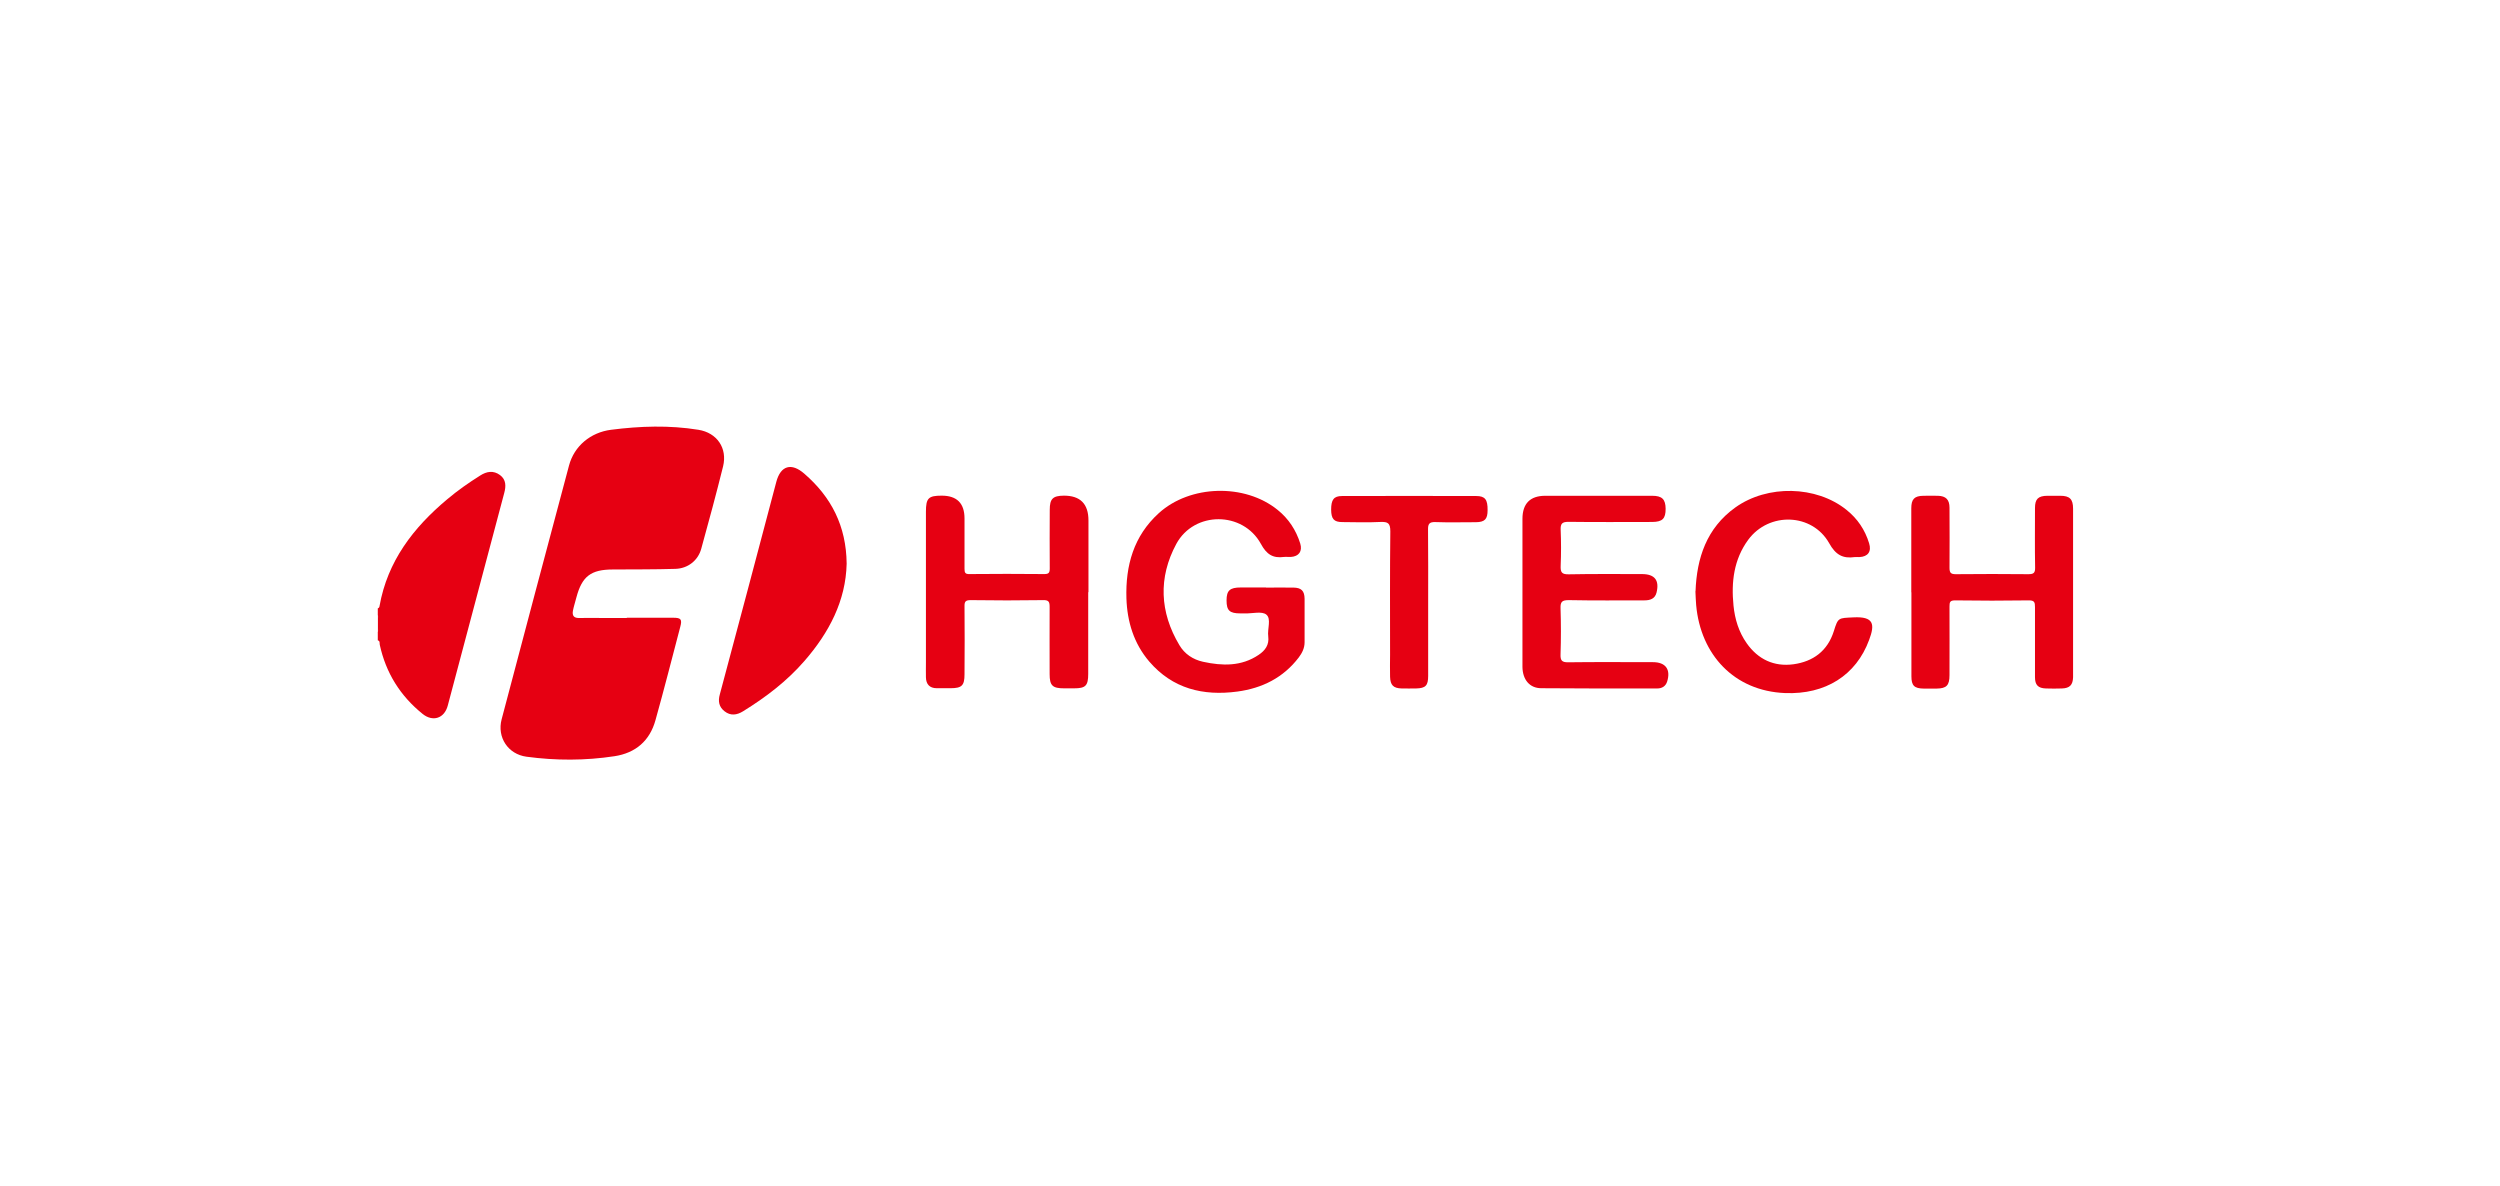
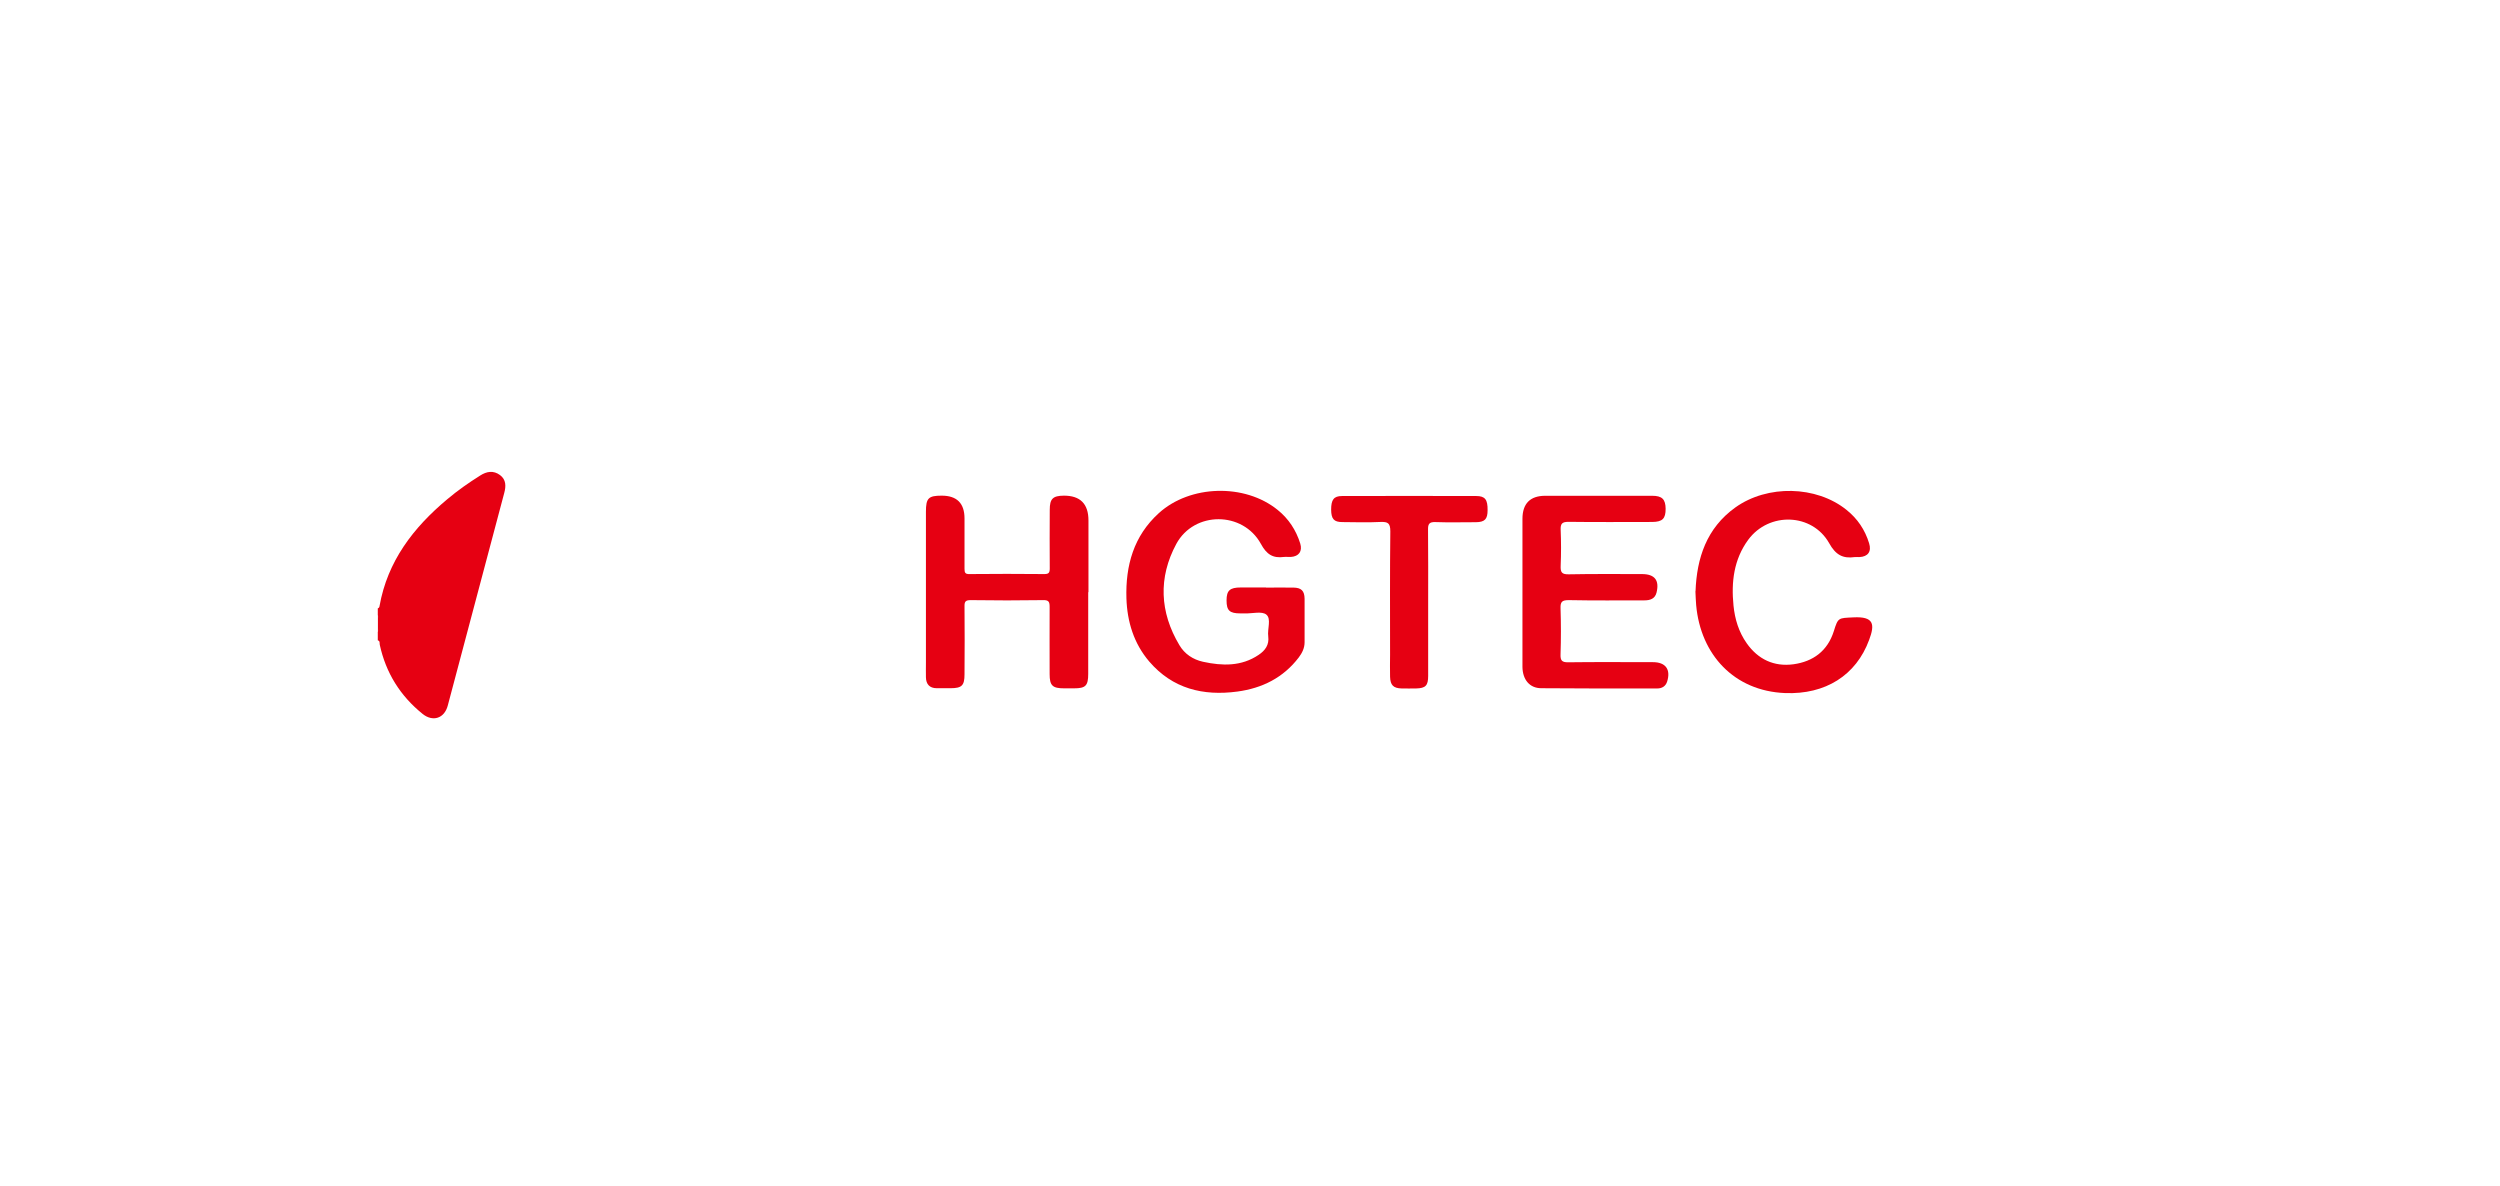
<svg xmlns="http://www.w3.org/2000/svg" id="_图层_2" data-name="图层 2" viewBox="0 0 201.5 95.61">
  <defs>
    <style>
      .cls-1 {
        fill: #e60012;
      }

      .cls-2 {
        fill: none;
      }

      .cls-3 {
        clip-path: url(#clippath);
      }
    </style>
    <clipPath id="clippath">
      <rect class="cls-2" width="201.5" height="95.61" />
    </clipPath>
  </defs>
  <g id="_图层_1-2" data-name="图层 1">
    <g class="cls-3">
      <g>
        <path class="cls-1" d="M30.46,49.03c.09-.03.12-.1.13-.18.64-3.62,2.73-6.33,5.47-8.62.83-.7,1.72-1.32,2.64-1.9.53-.34,1.07-.43,1.6-.04.5.37.49.9.34,1.45-1.52,5.71-3.03,11.42-4.55,17.13-.27,1.03-1.2,1.34-2.03.67-1.8-1.45-2.96-3.31-3.45-5.57-.03-.13.04-.3-.16-.36v-.61c.1-.49.1-.98,0-1.48v-.49Z" />
        <path class="cls-1" d="M30.46,49.53c.2.49.19.98,0,1.48v-1.48Z" />
-         <path class="cls-1" d="M50.51,49.79c1.25,0,2.5,0,3.75,0,.63,0,.73.13.57.73-.66,2.51-1.3,5.03-2,7.53-.46,1.66-1.6,2.64-3.3,2.9-2.36.36-4.73.36-7.1.04-1.48-.2-2.38-1.56-2-3.01,1.8-6.82,3.61-13.64,5.43-20.45.42-1.59,1.75-2.68,3.39-2.89,2.35-.3,4.69-.38,7.04,0,1.5.24,2.35,1.48,1.99,2.95-.55,2.22-1.15,4.43-1.76,6.64-.26.95-1.08,1.59-2.08,1.62-1.68.05-3.36.04-5.04.05-1.77,0-2.49.55-2.94,2.24-.09.36-.21.71-.28,1.07-.08.41.07.62.53.6.63-.02,1.27,0,1.91,0,.64,0,1.27,0,1.91,0,0,0,0,0,0,0Z" />
-         <path class="cls-1" d="M68.24,45.44c-.07,2.98-1.41,5.54-3.39,7.82-1.42,1.64-3.13,2.94-4.96,4.07-.5.31-1.01.38-1.49,0-.45-.35-.54-.81-.38-1.37,1.53-5.7,3.04-11.41,4.55-17.12.35-1.32,1.22-1.57,2.26-.66,2.17,1.88,3.38,4.21,3.41,7.25Z" />
        <path class="cls-1" d="M102.04,47.36c.74,0,1.48-.01,2.21,0,.64.01.89.26.9.9,0,1.17,0,2.34,0,3.5,0,.48-.2.87-.47,1.23-1.25,1.64-2.95,2.48-4.95,2.75-2.76.37-5.22-.23-7.1-2.42-1.24-1.45-1.78-3.21-1.84-5.09-.08-2.64.58-5.03,2.61-6.87,2.52-2.29,6.93-2.41,9.58-.26.88.71,1.48,1.62,1.82,2.71.19.62-.11,1.04-.76,1.08-.18.01-.37-.02-.55,0-.89.12-1.4-.2-1.86-1.05-1.45-2.65-5.38-2.66-6.82,0-1.46,2.71-1.34,5.5.25,8.16.42.71,1.09,1.16,1.91,1.34,1.56.34,3.09.38,4.48-.56.52-.35.86-.8.77-1.49-.08-.6.26-1.41-.15-1.75-.36-.3-1.13-.08-1.72-.1-.12,0-.25,0-.37,0-.88,0-1.12-.23-1.12-1.05,0-.8.27-1.04,1.15-1.04.68,0,1.35,0,2.03,0Z" />
        <path class="cls-1" d="M87.71,47.73c0,2.19,0,4.38,0,6.58,0,.96-.21,1.17-1.14,1.17-.27,0-.53,0-.8,0-.94,0-1.17-.22-1.17-1.15,0-1.8-.01-3.61,0-5.41,0-.41-.07-.56-.52-.55-1.95.03-3.89.03-5.84,0-.42,0-.51.12-.5.51.02,1.82.01,3.65,0,5.47,0,.91-.22,1.12-1.13,1.12-.37,0-.74,0-1.11,0-.58,0-.86-.33-.87-.88-.01-.39,0-.78,0-1.17,0-4.06,0-8.11,0-12.17,0-1.1.2-1.3,1.27-1.3q1.84,0,1.84,1.84c0,1.35,0,2.7,0,4.06,0,.31.06.43.4.42,2.01-.02,4.02-.02,6.03,0,.35,0,.44-.1.44-.45-.02-1.58,0-3.16,0-4.73,0-.89.25-1.13,1.13-1.14q1.99-.01,1.99,2v5.78h0Z" />
-         <path class="cls-1" d="M154.05,47.73c0-2.25,0-4.51,0-6.76,0-.74.25-1,.98-1.01.39,0,.78-.01,1.17,0,.64.02.93.31.93.96,0,1.62.02,3.24,0,4.85,0,.41.12.51.51.51,1.95-.02,3.89-.02,5.84,0,.42,0,.56-.09.55-.54-.03-1.6-.01-3.2-.01-4.79,0-.73.25-.98,1-.99.35,0,.7,0,1.04,0,.76,0,1.03.27,1.03,1.04,0,4.45,0,8.89,0,13.34,0,.08,0,.16,0,.25-.02.62-.27.88-.9.9-.43.02-.86.01-1.29,0-.63-.02-.88-.28-.88-.91,0-1.88,0-3.77,0-5.65,0-.37-.04-.54-.48-.54-1.99.03-3.98.03-5.96,0-.42,0-.45.15-.45.5.01,1.84,0,3.69,0,5.53,0,.82-.24,1.07-1.04,1.08-.35,0-.7,0-1.04,0-.76-.01-.99-.24-.99-.99,0-2.25,0-4.51,0-6.76Z" />
        <path class="cls-1" d="M122.71,47.72c0-1.97,0-3.93,0-5.9,0-1.23.62-1.86,1.84-1.86,2.87,0,5.74,0,8.61,0,.81,0,1.08.28,1.09,1.05,0,.79-.25,1.05-1.07,1.06-2.25,0-4.51.02-6.76-.01-.53,0-.65.16-.63.65.04.96.04,1.93,0,2.89-.02.52.08.7.65.69,1.97-.04,3.93-.02,5.9-.02,1.02,0,1.42.49,1.18,1.48-.12.5-.5.64-.98.64-2.03,0-4.06.02-6.09-.02-.55,0-.69.13-.67.67.04,1.23.04,2.46,0,3.69-.02.5.1.66.63.65,2.27-.03,4.55-.01,6.82-.01,1.02,0,1.45.59,1.14,1.57-.12.37-.41.55-.8.55-3.11,0-6.23.01-9.34-.02-.95,0-1.51-.7-1.52-1.72,0-2.01,0-4.02,0-6.02Z" />
        <path class="cls-1" d="M136.66,47.65c.1-2.66.88-5.08,3.21-6.75,2.59-1.85,6.52-1.76,8.95.19.89.71,1.5,1.61,1.83,2.7.21.66-.09,1.08-.78,1.11-.12,0-.25-.01-.37,0-.97.14-1.55-.18-2.07-1.12-1.37-2.43-4.85-2.54-6.52-.28-1.17,1.59-1.38,3.42-1.19,5.31.11,1.09.42,2.12,1.06,3.03.92,1.31,2.21,1.91,3.77,1.7,1.58-.22,2.75-1.06,3.26-2.68.34-1.1.37-1.04,1.56-1.1,1.69-.09,1.75.57,1.28,1.82-1.05,2.85-3.52,4.41-6.78,4.28-4.1-.17-6.8-3.09-7.16-7.09-.03-.35-.04-.69-.06-1.12Z" />
        <path class="cls-1" d="M115.11,48.58c0,1.97,0,3.93,0,5.9,0,.78-.21.99-.97,1.01-.39,0-.78.01-1.17,0-.67-.02-.91-.27-.93-.94-.02-.59,0-1.19,0-1.78,0-3.32-.02-6.64.02-9.95,0-.66-.2-.77-.79-.75-1.02.05-2.05.02-3.07.01-.69,0-.9-.25-.91-1,0-.8.21-1.1.88-1.1,3.61-.01,7.21-.01,10.82,0,.71,0,.92.29.91,1.14,0,.73-.23.96-.94.97-1.09,0-2.17.03-3.26-.01-.51-.02-.61.16-.6.62.02,1.97.01,3.93.01,5.9Z" />
      </g>
    </g>
  </g>
</svg>